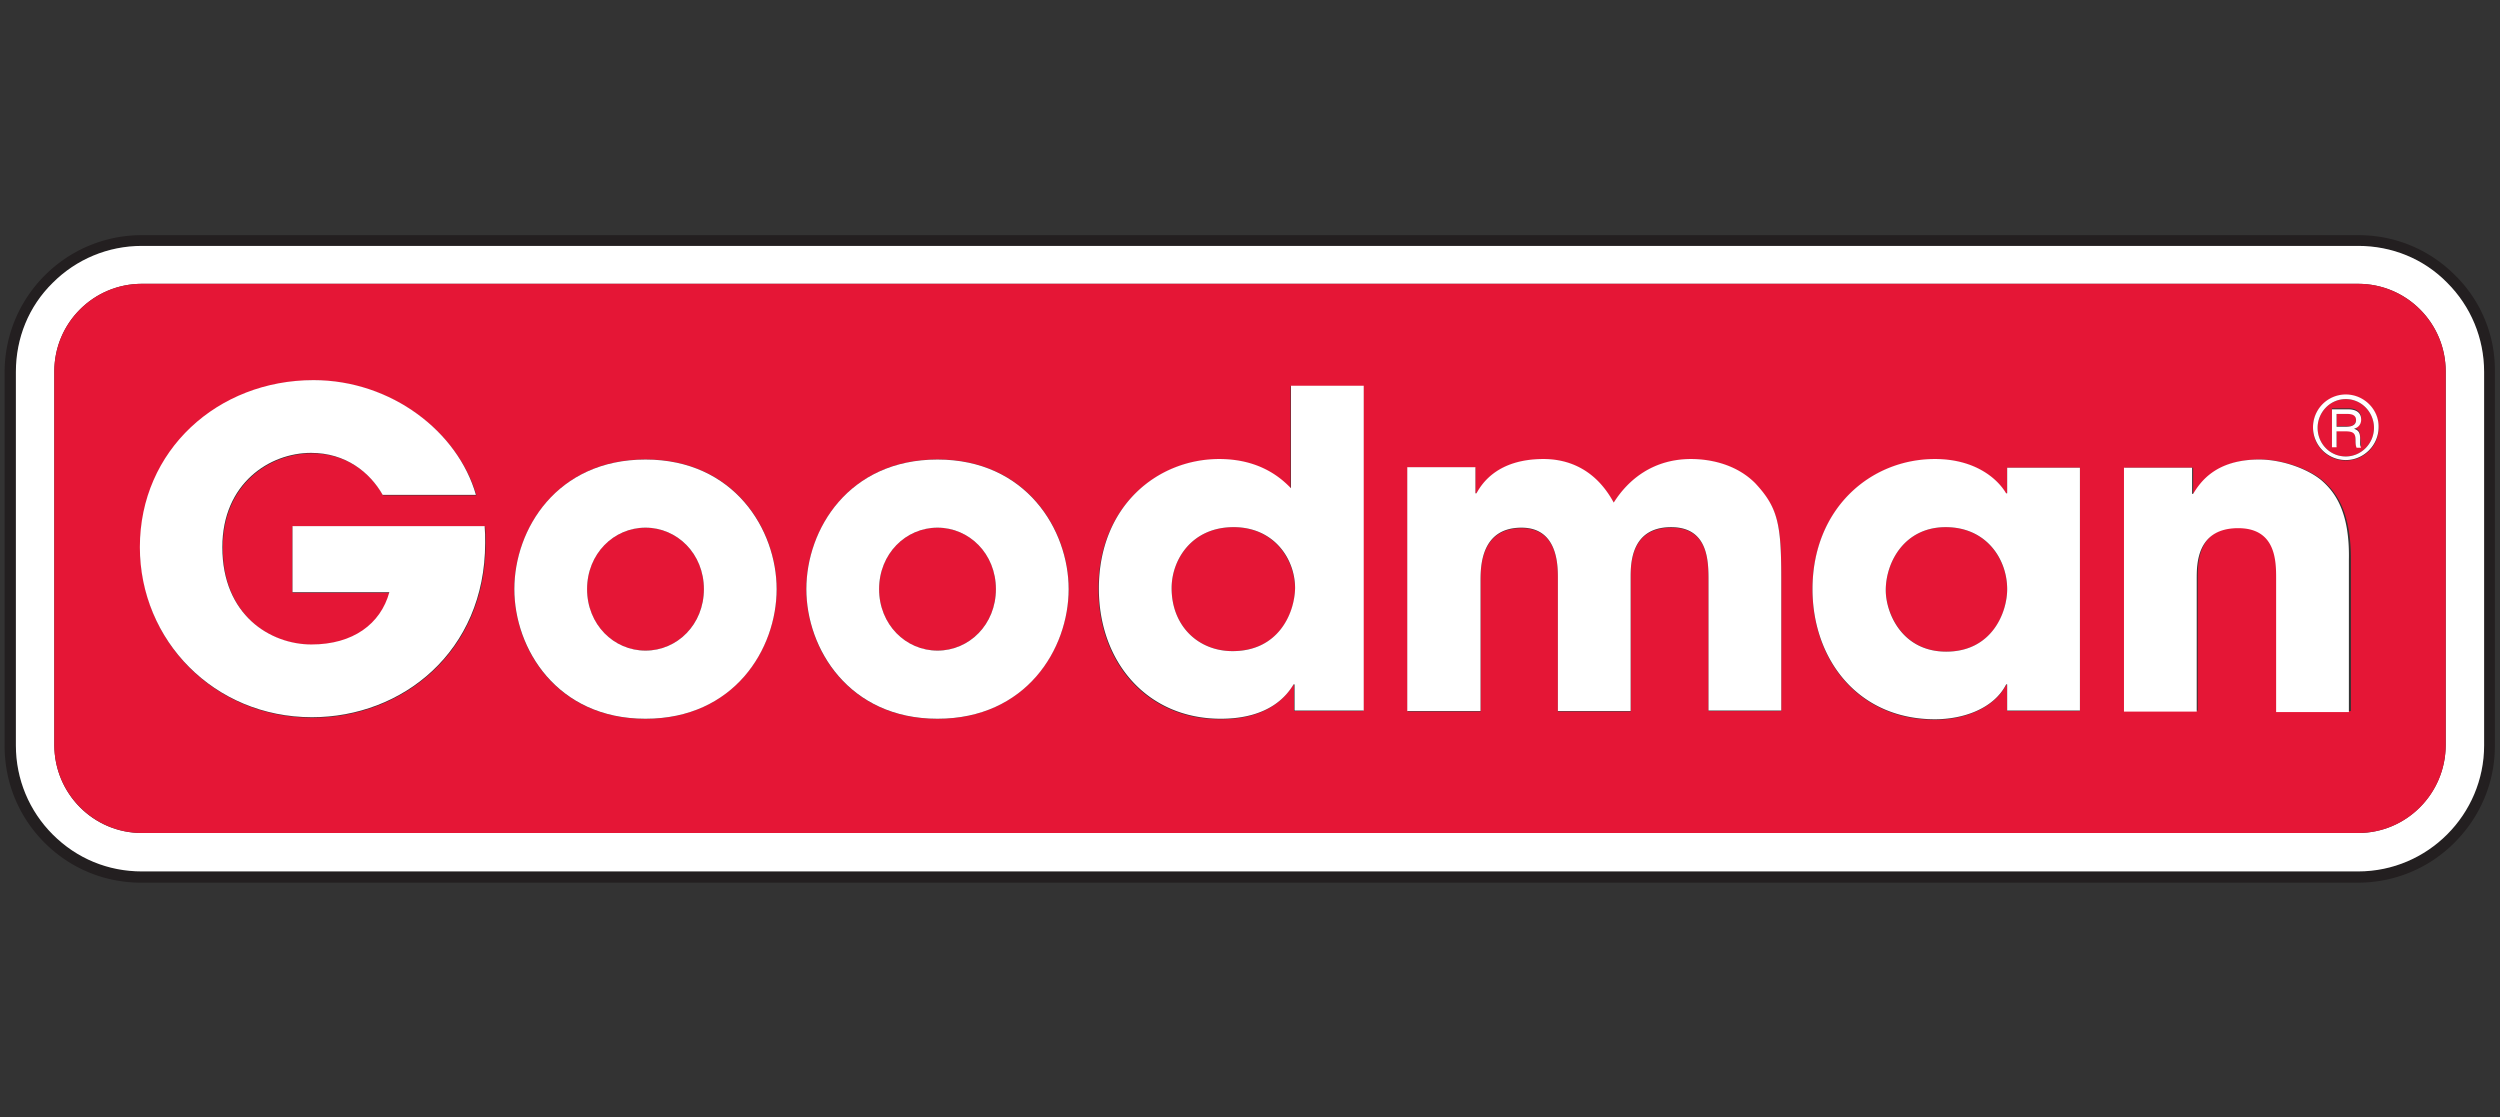
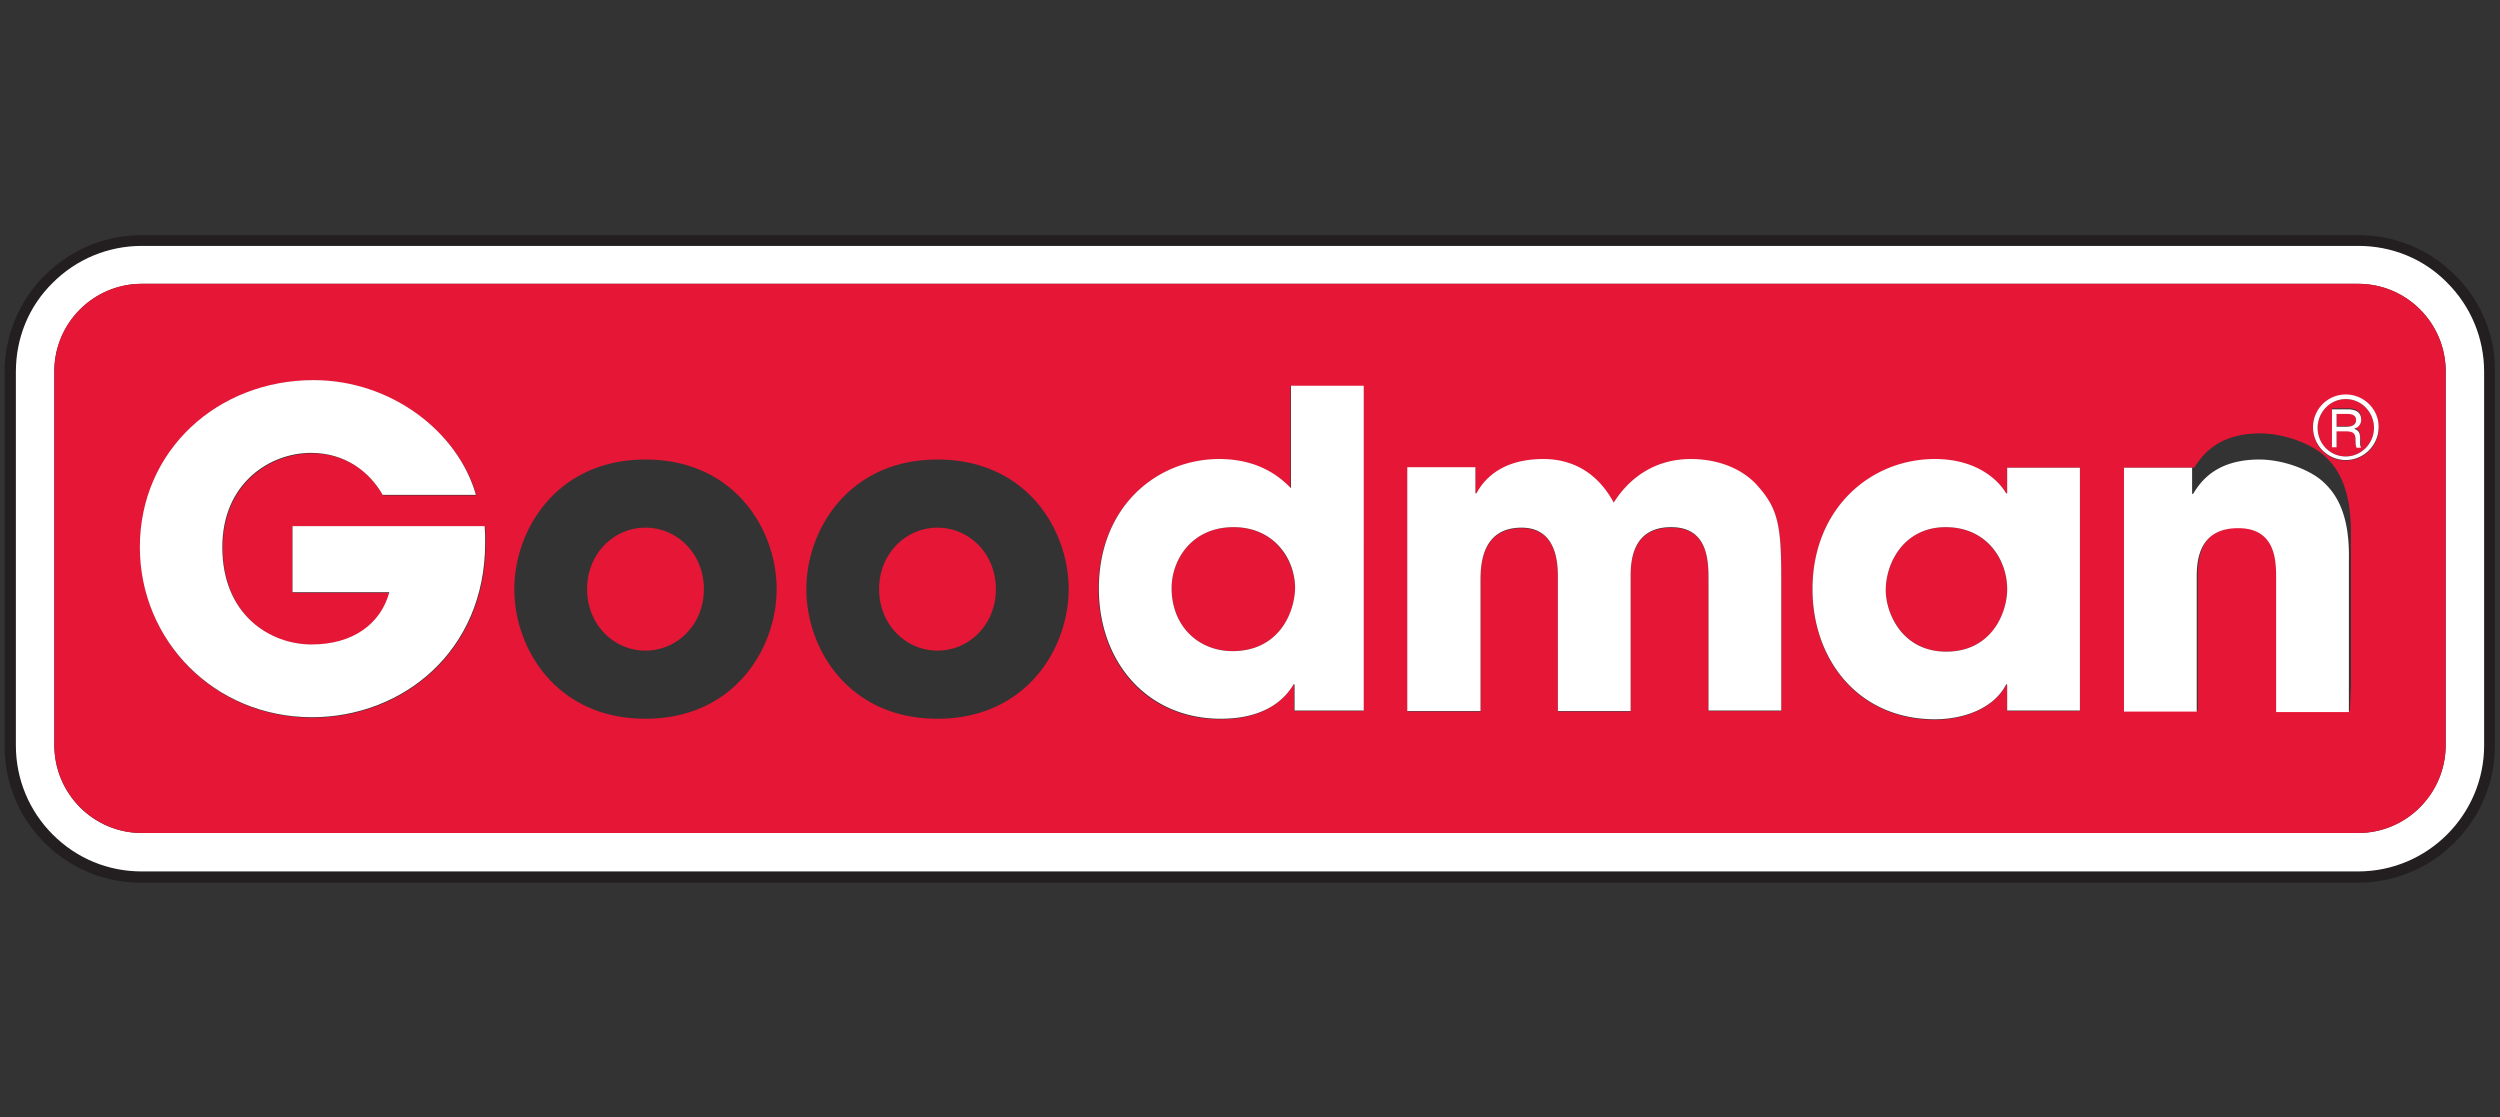
<svg xmlns="http://www.w3.org/2000/svg" xmlns:xlink="http://www.w3.org/1999/xlink" viewBox="0 0 488 218.1">
  <rect x="0" y="0" width="488" height="218.1" fill="#333333" stroke="none" />
  <path d="M479.2 53.7c-5.1-5.1-11.8-7.8-18.9-7.8H27.7C12.9 45.9.9 57.9.9 72.7v72.9c0 7.2 2.8 13.9 7.8 18.9 5.1 5.1 11.8 7.8 18.9 7.8h432.6c7.2 0 13.9-2.8 18.9-7.8 5.1-5.1 7.9-11.8 7.9-18.9v-73a25.9 25.9 0 0 0-7.8-18.9zm5.7 91.8c0 13.6-11 24.6-24.6 24.6H27.7h0c-6.6 0-12.8-2.6-17.4-7.2-4.7-4.7-7.2-10.8-7.2-17.4V72.6c0-6.6 2.6-12.8 7.2-17.4C15 50.5 21.1 48 27.7 48h432.6c6.6 0 12.8 2.6 17.4 7.2 4.6 4.7 7.2 10.8 7.2 17.4v72.9z" fill="#231f20" />
  <path d="M460.3 48H27.7c-6.6 0-12.8 2.6-17.4 7.2C5.6 59.8 3.1 66 3.1 72.6v72.9c0 6.6 2.6 12.8 7.2 17.4 4.7 4.7 10.8 7.2 17.4 7.2h0 432.6c13.6 0 24.6-11.1 24.6-24.6V72.6c0-6.6-2.6-12.8-7.2-17.4-4.6-4.7-10.8-7.2-17.4-7.2zm17.1 97.4c0 9.5-7.7 17.2-17.1 17.2H27.7c-9.5 0-17.1-7.7-17.1-17.2V72.5c0-9.5 7.7-17.1 17.1-17.1h432.6c9.5 0 17.1 7.7 17.1 17.1v72.9z" fill="#fff" />
-   <path d="M460.3 55.4H27.7c-9.5 0-17.1 7.7-17.1 17.1v72.9c0 9.5 7.7 17.2 17.1 17.2h432.6c9.5 0 17.1-7.7 17.1-17.2V72.5c0-9.4-7.6-17.1-17.1-17.1zM61 140.1c-19.2 0-33.6-15-33.6-33.2 0-18.9 15.2-32.6 33.9-32.6 15.2 0 28.2 10.2 31.7 22.4H74.8c-2.5-4.4-7.1-8.2-14-8.2-8 0-17.3 5.9-17.3 18.4 0 13.3 9.4 19 17.4 19s13.4-4 15.2-10.2h-19v-12.9h37.6c.1 1.1.1 2.1.1 3.3 0 21.2-16.3 34-33.8 34zm65 .2c-17.3 0-25.6-13.6-25.6-25.3 0-11.6 8.3-25.3 25.6-25.3s25.6 13.6 25.6 25.3c0 11.6-8.3 25.3-25.6 25.3zm57 0c-17.3 0-25.6-13.6-25.6-25.3 0-11.6 8.3-25.3 25.6-25.3s25.6 13.6 25.6 25.3c0 11.6-8.3 25.3-25.6 25.3zm69.6-1.5v-5.1h-.2c-1.2 2-4.6 6.7-14.2 6.7-14.4 0-23.8-11.1-23.8-25.4 0-16.1 11.5-25.3 23.5-25.3 8.4 0 12.4 4.1 14 5.7v-20h14.2v63.4h-13.5zm95.1 0h-14.2v-25.3c0-3.9 0-10.5-7.3-10.5-7.9 0-7.9 7.2-7.9 9.9v26h-14.2V113c0-2.6 0-9.9-7.1-9.9-8 0-8 7.7-8 10.5v25.3h-14.2V91.3H288v5.1h.2c1.1-2 4.2-6.7 13.1-6.7 4.2 0 9.9 1.5 13.7 8.5 2.9-4.6 7.8-8.5 15.1-8.5 3.3 0 8.7.8 12.5 4.8 4.5 4.7 5.1 7.9 5.1 18.4v25.9zm58.3 0h-14.2v-5.1h-.2c-2.4 4.6-8.3 6.8-13.9 6.8-15.1 0-23.9-11.8-23.9-25.4 0-15.6 11.2-25.4 23.9-25.4 7.8 0 12.2 3.8 13.9 6.7h.2v-5.1H406v47.5zm52.7 0h-14.2v-26c0-3.3 0-9.9-7.4-9.9-8.1 0-8.1 7-8.1 9.9v25.9h-14.2V91.3h13.3v5.1h.2c1.5-2.3 4.5-6.7 12.9-6.7 4.5 0 9.6 1.9 12.2 4.1s5.5 6 5.5 15.3v29.7zm-.8-48.9a6.4 6.4 0 1 1 0-12.8 6.38 6.38 0 0 1 6.4 6.4c.1 3.5-2.9 6.4-6.4 6.4zM183 103c-6.2 0-11.4 5.1-11.4 12s5.2 12 11.4 12 11.4-5.1 11.4-12-5.2-12-11.4-12zm57.8-.1c-8.2 0-12.1 6.4-12.1 11.9 0 7.4 5.2 12.3 11.9 12.3h0c8.9 0 12.2-7.3 12.2-12.3-.1-5.7-4.2-11.9-12-11.9zm217.1-25c-3.1 0-5.5 2.6-5.5 5.6 0 3.1 2.4 5.6 5.5 5.6 3 0 5.5-2.5 5.5-5.6 0-3-2.4-5.6-5.5-5.6zm2.1 9.3c-.1-.2-.2-.4-.2-1.4 0-1.2-.2-1.8-1.9-1.8h-1.8v3.1h-.9v-7.4h3.1c.5 0 2.6 0 2.6 2 0 .8-.4 1.6-1.4 1.8h0c1 .3 1.2.9 1.2 1.8l.2 1.7h-.9zm-80.2 15.7c-8.1 0-11.7 6.9-11.7 12.3 0 4.5 3.3 12 11.8 12 8.9 0 11.9-7.5 11.9-12.2 0-5.7-4-12.1-12-12.1zM126 103c-6.2 0-11.4 5.1-11.4 12s5.2 12 11.4 12 11.4-5.1 11.4-12-5.2-12-11.4-12zm333.9-21.1c0-1.2-1.3-1.2-1.8-1.2h-2v2.5h1.9c.4.1 1.9.1 1.9-1.3z" fill="#e51636" />
+   <path d="M460.3 55.4H27.7c-9.5 0-17.1 7.7-17.1 17.1v72.9c0 9.5 7.7 17.2 17.1 17.2h432.6c9.5 0 17.1-7.7 17.1-17.2V72.5c0-9.4-7.6-17.1-17.1-17.1zM61 140.1c-19.2 0-33.6-15-33.6-33.2 0-18.9 15.2-32.6 33.9-32.6 15.2 0 28.2 10.2 31.7 22.4H74.8c-2.5-4.4-7.1-8.2-14-8.2-8 0-17.3 5.9-17.3 18.4 0 13.3 9.4 19 17.4 19s13.4-4 15.2-10.2h-19v-12.9h37.6c.1 1.1.1 2.1.1 3.3 0 21.2-16.3 34-33.8 34zm65 .2c-17.3 0-25.6-13.6-25.6-25.3 0-11.6 8.3-25.3 25.6-25.3s25.6 13.6 25.6 25.3c0 11.6-8.3 25.3-25.6 25.3zm57 0c-17.3 0-25.6-13.6-25.6-25.3 0-11.6 8.3-25.3 25.6-25.3s25.6 13.6 25.6 25.3c0 11.6-8.3 25.3-25.6 25.3zm69.6-1.5v-5.1h-.2c-1.2 2-4.6 6.7-14.2 6.7-14.4 0-23.8-11.1-23.8-25.4 0-16.1 11.5-25.3 23.5-25.3 8.4 0 12.4 4.1 14 5.7v-20h14.2v63.4h-13.5zm95.1 0h-14.2v-25.3c0-3.9 0-10.5-7.3-10.5-7.9 0-7.9 7.2-7.9 9.9v26h-14.2V113c0-2.6 0-9.9-7.1-9.9-8 0-8 7.7-8 10.5v25.3h-14.2V91.3H288v5.1h.2c1.1-2 4.2-6.7 13.1-6.7 4.2 0 9.9 1.5 13.7 8.5 2.9-4.6 7.8-8.5 15.1-8.5 3.3 0 8.7.8 12.5 4.8 4.5 4.7 5.1 7.9 5.1 18.4v25.9zm58.3 0h-14.2v-5.1h-.2c-2.4 4.6-8.3 6.8-13.9 6.8-15.1 0-23.9-11.8-23.9-25.4 0-15.6 11.2-25.4 23.9-25.4 7.8 0 12.2 3.8 13.9 6.7h.2v-5.1H406v47.5zm52.7 0h-14.2v-26c0-3.3 0-9.9-7.4-9.9-8.1 0-8.1 7-8.1 9.9v25.9h-14.2V91.3h13.3h.2c1.5-2.3 4.5-6.7 12.9-6.7 4.5 0 9.6 1.9 12.2 4.1s5.5 6 5.5 15.3v29.7zm-.8-48.9a6.4 6.4 0 1 1 0-12.8 6.38 6.38 0 0 1 6.4 6.4c.1 3.5-2.9 6.4-6.4 6.4zM183 103c-6.2 0-11.4 5.1-11.4 12s5.2 12 11.4 12 11.4-5.1 11.4-12-5.2-12-11.4-12zm57.8-.1c-8.2 0-12.1 6.4-12.1 11.9 0 7.4 5.2 12.3 11.9 12.3h0c8.9 0 12.2-7.3 12.2-12.3-.1-5.7-4.2-11.9-12-11.9zm217.1-25c-3.1 0-5.5 2.6-5.5 5.6 0 3.1 2.4 5.6 5.5 5.6 3 0 5.5-2.5 5.5-5.6 0-3-2.4-5.6-5.5-5.6zm2.1 9.3c-.1-.2-.2-.4-.2-1.4 0-1.2-.2-1.8-1.9-1.8h-1.8v3.1h-.9v-7.4h3.1c.5 0 2.6 0 2.6 2 0 .8-.4 1.6-1.4 1.8h0c1 .3 1.2.9 1.2 1.8l.2 1.7h-.9zm-80.2 15.7c-8.1 0-11.7 6.9-11.7 12.3 0 4.5 3.3 12 11.8 12 8.9 0 11.9-7.5 11.9-12.2 0-5.7-4-12.1-12-12.1zM126 103c-6.2 0-11.4 5.1-11.4 12s5.2 12 11.4 12 11.4-5.1 11.4-12-5.2-12-11.4-12zm333.9-21.1c0-1.2-1.3-1.2-1.8-1.2h-2v2.5h1.9c.4.1 1.9.1 1.9-1.3z" fill="#e51636" />
  <g fill="#fff">
    <path d="M57.1 102.7v12.9H76c-1.7 6.2-7.1 10.2-15.2 10.2-8 0-17.4-5.7-17.4-19 0-12.5 9.3-18.4 17.3-18.4 6.8 0 11.5 3.8 14 8.2h18.2c-3.5-12.3-16.5-22.4-31.7-22.4-18.7 0-33.9 13.7-33.9 32.6 0 18.2 14.5 33.2 33.6 33.2 17.6 0 33.8-12.8 33.8-34 0-1.3 0-2.2-.1-3.3H57.1z" />
    <use xlink:href="#B" />
    <use xlink:href="#B" x="57" />
    <path d="M252 75.4v19.9c-1.5-1.5-5.6-5.7-14-5.7-12.1 0-23.5 9.2-23.5 25.3 0 14.3 9.4 25.4 23.8 25.4 9.6 0 13-4.7 14.2-6.7h.2v5.1h13.5V75.3H252zm-11.4 51.7h0c-6.7 0-11.9-4.9-11.9-12.3 0-5.5 3.9-11.9 12.1-11.9 7.9 0 12 6.2 12 11.9-.1 5-3.3 12.3-12.2 12.3zm89.5-37.5c-7.3 0-12.2 3.9-15.1 8.5-3.8-7-9.5-8.5-13.7-8.5-8.9 0-12 4.7-13.1 6.7h-.2v-5.1h-13.3v47.6H289v-25.3c0-2.8 0-10.5 8-10.5 7.1 0 7.1 7.4 7.1 9.9v25.9h14.2v-26c0-2.7 0-9.9 7.9-9.9 7.3 0 7.3 6.7 7.3 10.5v25.3h14.2v-26c0-10.5-.7-13.7-5.1-18.4-3.9-3.9-9.2-4.7-12.5-4.7zm61.7 6.7h-.2c-1.7-2.9-6.1-6.7-13.9-6.7-12.7 0-23.9 9.8-23.9 25.4 0 13.6 8.8 25.4 23.9 25.4 5.6 0 11.5-2.1 13.9-6.8h.2v5.1H406V91.3h-14.2v5zm-11.9 30.9c-8.6 0-11.8-7.5-11.8-12 0-5.4 3.6-12.3 11.7-12.3 8 0 12 6.3 12 12.1 0 4.6-3 12.2-11.9 12.2zm73.3-33.4c-2.6-2.2-7.6-4.1-12.2-4.1-8.5 0-11.5 4.4-12.9 6.7h-.2v-5.1h-13.3v47.6h14.2V113c0-2.9 0-9.9 8.1-9.9 7.4 0 7.4 6.5 7.4 9.9v26h14.2v-29.7c.2-9.5-2.8-13.3-5.3-15.5zm4.7-16.8a6.4 6.4 0 1 0 0 12.8c3.5 0 6.4-2.9 6.4-6.4.1-3.4-2.8-6.4-6.4-6.4zm0 12.1c-3.1 0-5.5-2.5-5.5-5.6 0-3 2.4-5.6 5.5-5.6s5.5 2.6 5.5 5.6c0 3.1-2.5 5.6-5.5 5.6zm1.6-5.4h0c1-.3 1.4-1 1.4-1.8 0-2-2.1-2-2.6-2h-3.1v7.4h.9v-3.1h1.8c1.7 0 1.9.6 1.9 1.8 0 .9.1 1.1.2 1.4h.9c-.2-.3-.2-.5-.2-1.7 0-1.1-.2-1.7-1.2-2zm-3.4-.4v-2.5h2c.5 0 1.8 0 1.8 1.2 0 1.3-1.5 1.3-2 1.3h-1.8z" />
  </g>
  <defs>
-     <path id="B" d="M126 89.7c-17.3 0-25.6 13.6-25.6 25.3 0 11.6 8.3 25.3 25.6 25.3s25.6-13.6 25.6-25.3c0-11.6-8.3-25.3-25.6-25.3zm0 37.3c-6.2 0-11.4-5.1-11.4-12s5.2-12 11.4-12 11.4 5.1 11.4 12-5.2 12-11.4 12z" />
-   </defs>
+     </defs>
</svg>